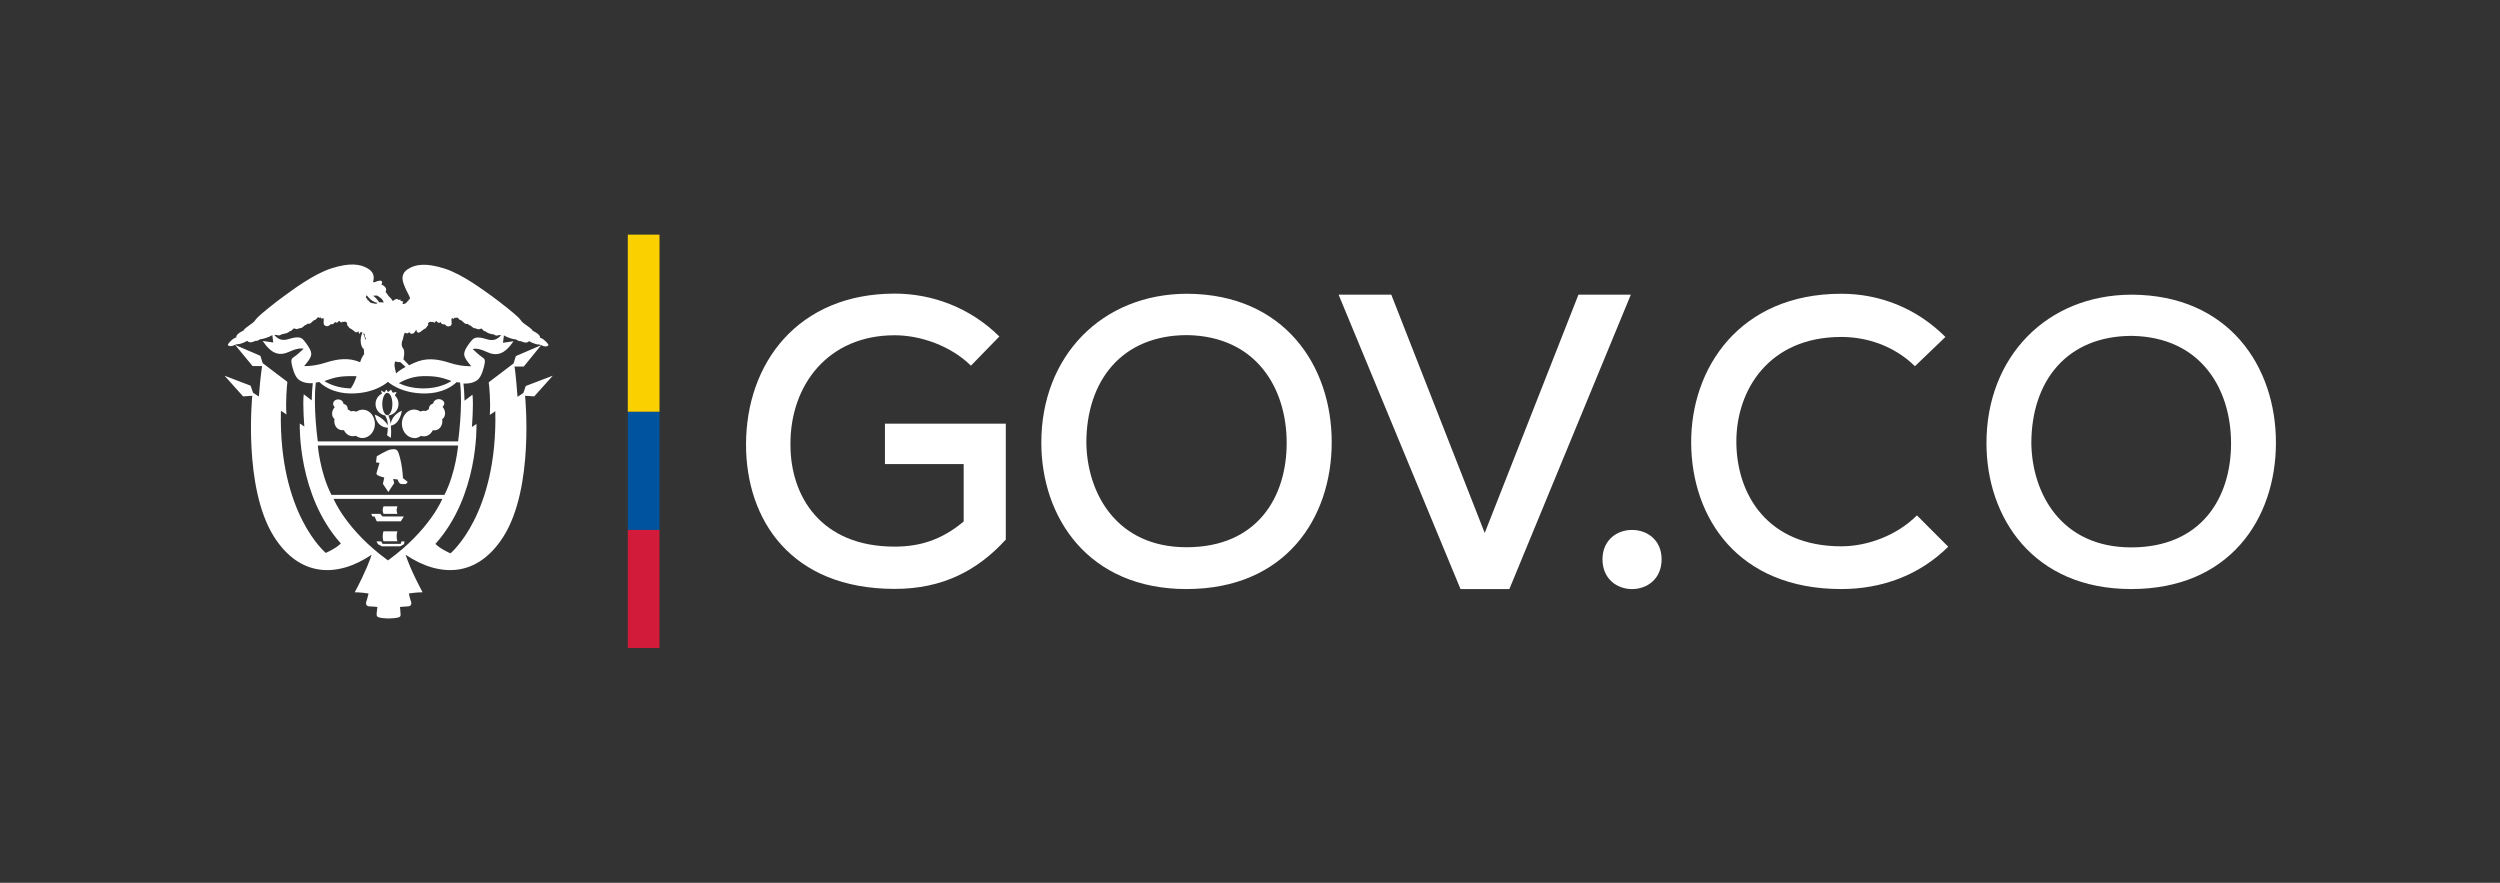
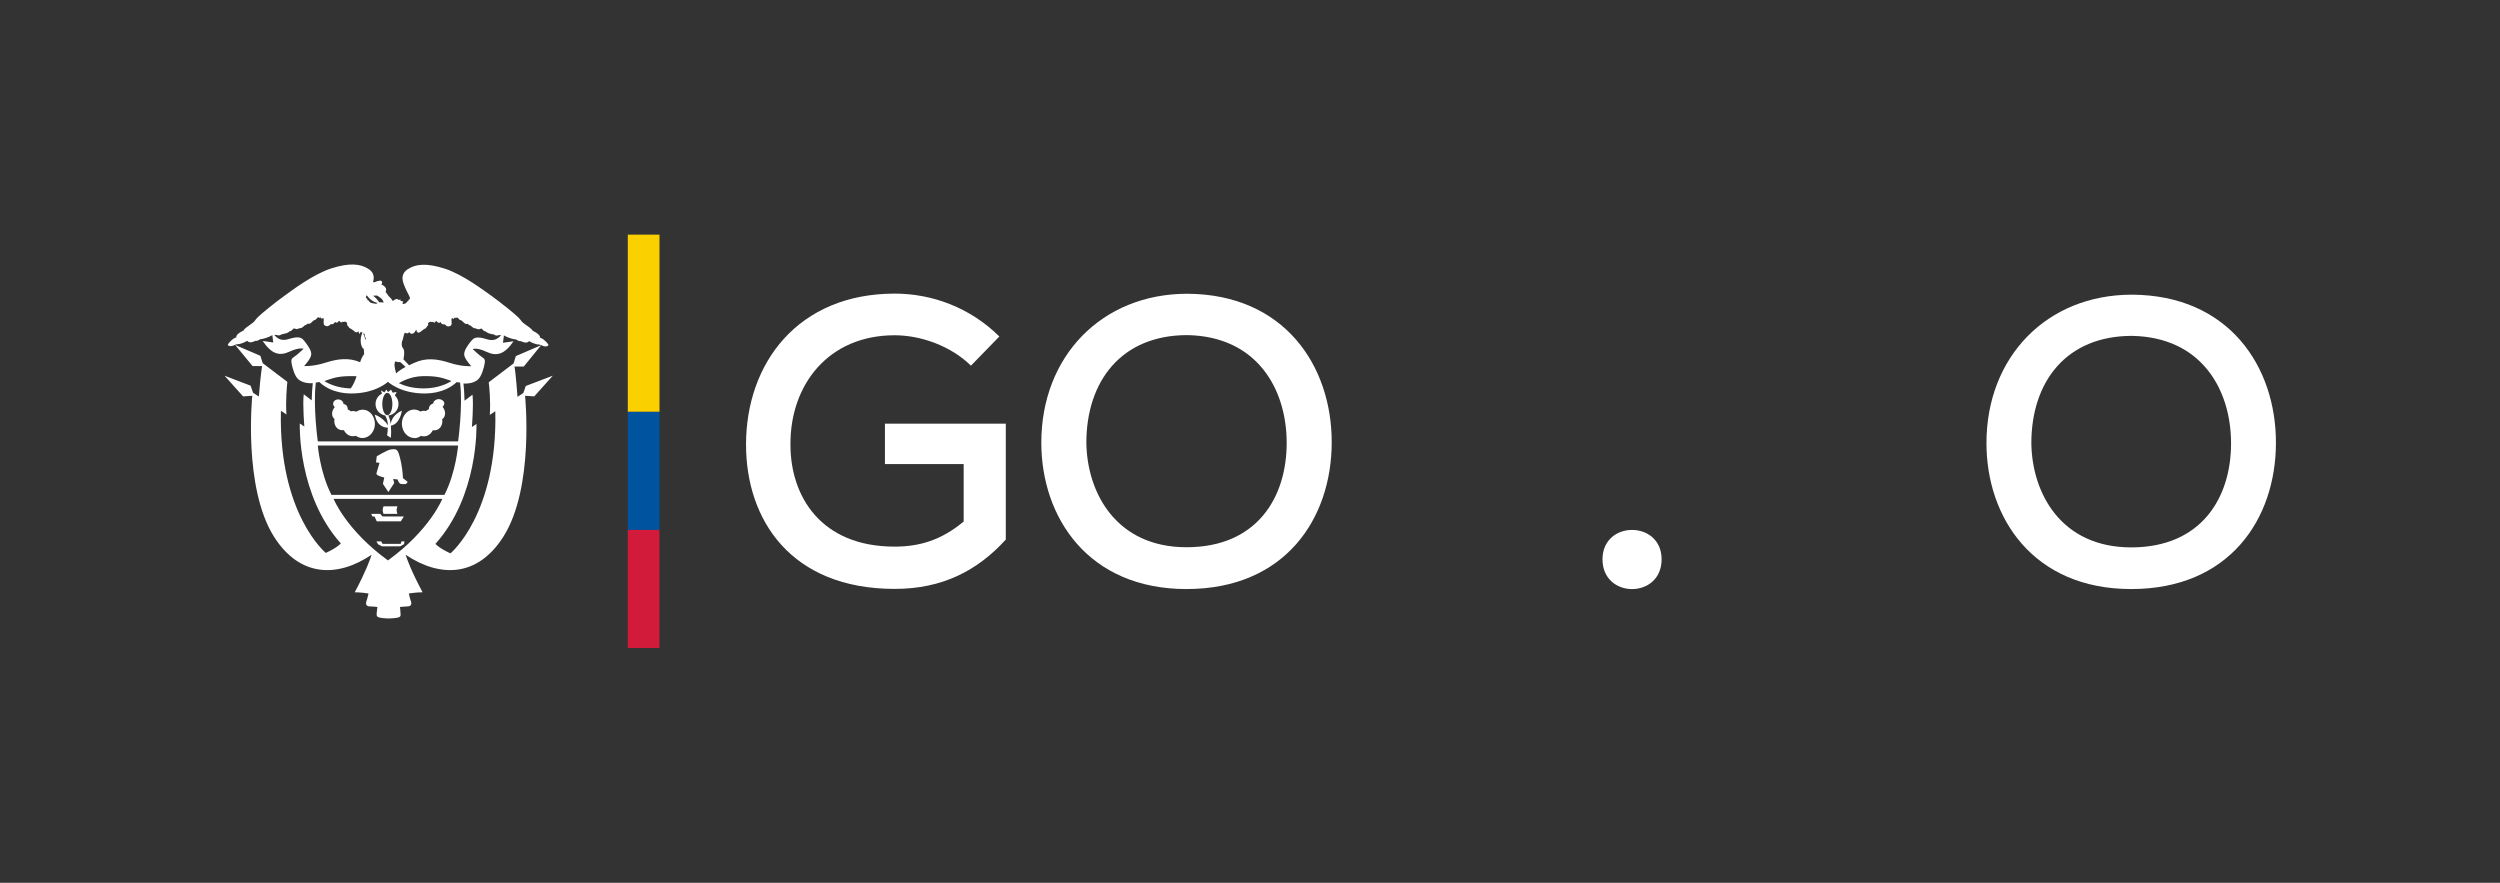
<svg xmlns="http://www.w3.org/2000/svg" id="Capa_1" data-name="Capa 1" viewBox="0 0 163.23 57.64">
  <rect x="0" y="0" width="163.23" height="57.64" fill="#333333" stroke="none" />
  <defs>
    <style>      .cls-1 {        fill: #fbd000;      }      .cls-1, .cls-2, .cls-3, .cls-4 {        stroke-width: 0px;      }      .cls-2 {        fill: #d21a3a;      }      .cls-3 {        fill: #00549f;      }      .cls-4 {        fill: #fff;      }    </style>
  </defs>
  <g>
    <path class="cls-4" d="M36.04,24.55l-1.71.65-.16.46-.38.25c-.11-1.42-.18-1.98-.21-1.98h.62s1.13-1.39,1.13-1.39l-1.65.71-.15.48-1.62,1.23c.04.3.13,1.23.07,2.13l.36-.24c.15,6.75-2.93,9.28-2.93,9.28-.78-.36-.98-.62-.98-.62,2.81-3.13,2.68-7.67,2.68-7.83l-.3.2s.12-1.43.04-2.11l-.52.39c-.01-.46-.04-.85-.07-1.12.31.02.64-.03.9-.22.28-.2.43-.8.48-1.06.05-.26,0-.34-.16-.44-.16-.1-.48-.4-.62-.53,0,0,.27-.12.9.18.68.32,1.19.16,1.77-.69l-.69.1.06-.48s.02.01.04.02c.1.07.42.19.58.22.16.03.15,0,.25.07.1.06.18.08.23.06,0,0,.39.22.54,0,0,0,.15.09.23.12.12.04.3.11.37.1.06-.01.21.05.23.06.24.12.39.06.43,0,.04-.06-.15-.25-.3-.37-.14-.12-.27-.14-.27-.14.05-.03.04-.08-.06-.19-.09-.11-.4-.26-.4-.26,0-.09-.35-.31-.56-.47-.21-.16-.13-.15-.35-.38-.22-.23-1.24-1.04-1.74-1.4-.51-.36-1.9-1.42-3.08-1.8-1.19-.38-1.89-.3-2.39.02-.5.31-.38.73-.29.99.09.26.26.58.36.78.1.2.02.2-.03.23-.05.03,0,.11-.04.1-.05,0-.08.05-.13.12-.03.03-.12.06-.23.08-.02-.09.04-.16.04-.16-.08-.05-.21-.06-.21-.06.02-.03.08-.06.08-.06-.09-.02-.25,0-.25,0,.03-.04.05-.05.05-.05-.15-.05-.29.07-.35.13-.07-.12-.15-.21-.24-.29-.09-.09-.14-.21-.24-.31,0,0,.08-.12.02-.25-.06-.12-.22-.22-.31-.24,0,0,.08-.04.07-.14-.01-.09-.1-.13-.19-.1-.09.03-.2.03-.27.09,0,0-.08,0-.14,0,.08-.26.12-.61-.32-.88-.5-.31-1.2-.4-2.39-.02-1.19.38-2.58,1.44-3.08,1.8-.51.36-1.52,1.17-1.74,1.4-.22.23-.14.22-.35.38-.21.16-.56.38-.56.47,0,0-.31.15-.4.26-.09.11-.11.16-.06.19,0,0-.12.02-.27.14-.14.12-.33.31-.3.37.04.06.18.12.43,0,.02-.01.17-.07.23-.06.06.01.25-.05.37-.1.08-.03.23-.12.23-.12.16.22.54,0,.54,0,.05.02.14,0,.23-.06.1-.06.09-.04.25-.07.16-.03.48-.15.58-.22.01-.01.03-.02.04-.02l.06.48-.69-.1c.58.86,1.09,1.01,1.77.69.63-.29.9-.18.9-.18-.13.13-.46.43-.62.53-.16.1-.21.19-.16.44.05.26.19.86.48,1.06.27.19.59.24.9.22-.03.27-.06.65-.07,1.12l-.52-.4c-.08.68.04,2.11.04,2.11l-.3-.2c0,.16-.13,4.69,2.68,7.83,0,0-.2.26-.98.62,0,0-3.09-2.54-2.93-9.28l.36.24c-.06-.9.03-1.83.06-2.13l-1.61-1.22-.15-.48-1.65-.71,1.14,1.38h.62s-.1.57-.21,1.99l-.38-.25-.16-.46-1.7-.65,1.21,1.35.6-.04s-.61,5.97,1.41,9.19c1.69,2.67,4.15,2.69,6.38,1.19-.08.26-.35,1.04-1.1,2.45,0,0,.44,0,.9.08,0,0-.09.39-.14.51-.05.12-.04.32.19.33.23,0,.53.04.53.04,0,0-.04.28-.05.43,0,.2-.03.29.78.32.84-.03.79-.12.78-.32,0-.15-.04-.43-.04-.43,0,0,.3-.03.53-.04.23-.01.24-.21.19-.33-.05-.12-.14-.51-.14-.51.47-.08.9-.08.9-.08-.76-1.42-1.03-2.2-1.11-2.45,2.24,1.5,4.7,1.48,6.39-1.19,2.03-3.21,1.41-9.19,1.41-9.19l.6.04,1.21-1.35ZM26.28,22.24c.07-.3.12-.55.18-.51.06.04.17.05.21,0,.04-.05.05-.06.08,0,.03.05.22.14.34-.07.12-.21.09-.11.12-.02.04.08.13.12.24.03.11-.08.19-.16.27-.2.08-.04.08-.02.12-.1.04-.08.11-.11.12-.16,0-.05-.05-.11.03-.15.07-.04.11-.07.18-.04s.08-.03.12.01c.03.04.08.05.12,0,.04-.05.07-.12.12-.03.05.08.16.1.19.06.02-.04.04-.05.07.02.03.07.14.12.26.1,0,0,.11.16.25.13.14-.02.19-.09.19-.19,0-.09-.05-.41.05-.34.09.07.09.04.12-.02.03-.05.07,0,.12,0,.05-.01.04-.07.12,0,.08.08.09.12.16.14.07.02.11.04.18.12.08.08.16.17.3.12,0,0,.09.12.18.11,0,0,.19.21.3.18,0,0,.19.08.25.07.06,0,.07-.05.11-.03.04.02.02-.07.08,0,.06.07.16.18.23.16,0,0,.16.13.28.15.12.02.16.05.2.05s.02-.04.09.02c.07.05.17.08.24.05.07-.03.09-.02.15-.02.02,0,.04,0,.07,0-.2.23-.45.42-.93.27-.63-.2-.82-.1-.95.03-.13.13-.42.51-.5.76-.08.24-.04.43.43.97,0,0-.61.04-1.41-.22-.8-.26-1.54-.35-2.29-.01-.13.06-.25.11-.36.17-.08-.08-.29-.3-.37-.39,0,0,.05-.25.05-.39,0-.16-.01-.24-.07-.32-.06-.08-.13-.19-.07-.49ZM29.49,24.87c-.35.22-.95.49-1.84.49-.69,0-1.23-.16-1.61-.34.16-.1.77-.44,1.54-.46.9-.02,1.28.1,1.71.25.06.02.13.04.2.07ZM25.8,23.6s0,0,.01,0c.16.06.32.04.32.04.05.03.27.24.35.32-.23.12-.43.25-.62.42-.05-.19-.12-.51-.1-.61.01-.06.02-.12.03-.17ZM24.69,19.34c.09.06.26.16.32.3.02.04.03.08.04.12-.12-.03-.22-.03-.29-.02-.13-.2-.27-.34-.4-.43.14-.02.26-.03.33.02ZM23.94,19.28s0,0,0-.01c.11.16.34.43.71.51-.04.02-.07.04-.09.06-.2-.03-.38-.06-.42-.12-.06-.07-.08-.12-.13-.12-.05,0,0-.07-.04-.1-.05-.03-.13-.03-.03-.23ZM23.79,21.78c.02.11.04.22.1.34-.01.03-.03.05-.04.08-.03-.24-.13-.4-.15-.42.03.01.06.01.09,0ZM19.86,23.9c.47-.55.51-.73.43-.97-.08-.24-.37-.62-.5-.76-.13-.13-.32-.23-.95-.03-.48.15-.73-.04-.93-.27.03,0,.05,0,.07,0,.06,0,.09-.01.15.02.07.03.17,0,.24-.05.07-.05.05-.02.09-.02s.07-.04.19-.05c.12-.01.28-.15.28-.15.07.02.17-.1.23-.16.06-.07.04.03.08,0,.04-.02.05.02.11.03.06,0,.25-.07.25-.07.11.03.3-.18.3-.18.09,0,.18-.11.18-.11.14.05.23-.04.3-.12.08-.08.11-.1.18-.12.07-.02.08-.06.16-.14.08-.08.07-.02.12,0,.05.01.09-.05.12,0,.03.06.02.09.12.02.09-.07.04.25.05.34,0,.09.06.16.2.19.14.02.25-.13.25-.13.12.02.23-.03.26-.1.03-.07.05-.06.07-.02.02.04.14.02.19-.06.05-.09.08-.01.12.03.04.05.09.04.12,0,.03-.04.06.02.12-.01.07-.03.1,0,.17.04.07.04.02.1.03.15,0,.05.07.09.12.16.04.08.05.06.12.1.08.04.16.11.27.2.1.08.19.03.23-.04.02.07.04.18.07.18h0s.06-.09.09-.14c.03.05.07.04.11.05-.02.04-.29.58.04,1.07h0s.03-.02.04-.05c.03.32.02.39.02.39,0,0-.15.19-.26.53-.74-.32-1.47-.22-2.26.03-.8.26-1.41.22-1.41.22ZM23.28,24.57c-.09.28-.21.56-.38.79-.82-.02-1.39-.27-1.72-.48.07-.02.14-.05.2-.07.43-.15.82-.27,1.71-.25.06,0,.13,0,.19.01ZM20.62,24.98c.07-.01.14-.02.23-.04.23.23.88.75,2.1.75,1.58,0,2.38-.76,2.38-.76,0,0,.8.76,2.38.76,1.22,0,1.87-.51,2.1-.74.08.02.15.01.23.03.19,1.59-.13,3.84-.13,3.84h-9.16s-.32-2.25-.13-3.84ZM20.75,29.09h9.16s-.14,1.75-.89,3.22h-7.38c-.75-1.47-.89-3.22-.89-3.22ZM25.33,36.59c-2.74-1.99-3.55-4.02-3.55-4.02h7.1s-.8,2.03-3.55,4.02Z" />
    <path class="cls-4" d="M27.05,28.61c.16,0,.31-.06.43-.15.07.02.13.03.2.03.25,0,.46-.16.58-.4.11.02.23,0,.33-.05.22-.12.33-.39.28-.67.01,0,.02-.02.04-.03.2-.17.2-.51,0-.76,0,0-.01-.01-.02-.02.07-.05.12-.13.12-.22,0-.16-.19-.28-.36-.28s-.36.12-.36.28h0s-.11.04-.17.09c-.09.07-.11.18-.12.29-.03.01-.05.02-.08.04-.04.02-.07.05-.11.08-.05-.01-.1-.02-.15-.02-.07,0-.15.02-.21.05-.12-.08-.27-.13-.42-.13-.44,0-.8.43-.79.94.01.52.38.92.82.92Z" />
    <path class="cls-4" d="M21.8,27.33s.02.02.04.03c-.05.27.05.55.28.67.1.05.22.07.33.05.12.24.33.4.58.4.07,0,.14,0,.2-.03.12.09.27.15.43.15.44,0,.81-.4.82-.91,0-.51-.34-.94-.79-.94-.15,0-.3.04-.42.13-.07-.03-.14-.04-.21-.04-.05,0-.1,0-.15.02-.03-.03-.07-.06-.11-.08-.03-.02-.06-.03-.09-.04-.01-.11-.03-.22-.11-.29-.06-.05-.18-.08-.18-.09h0c0-.16-.17-.28-.34-.28s-.33.12-.33.28c0,.09.04.16.11.22,0,0-.02.01-.02.02-.21.25-.21.59,0,.76Z" />
    <path class="cls-4" d="M25.36,32.12l.38-.58-.07-.27.3.04c.02.12.1.27.22.29.12.02.32,0,.32,0l.11-.13c-.14-.13-.31-.25-.31-.25-.04-.79-.18-1.33-.28-1.62-.1-.29-.23-.29-.49-.26-.25.03-.94.45-.94.45l-.05.4.23.03s-.13.45-.18.61c-.05.16,0,.15.08.21.09.06.41.14.41.14l-.09.41.35.53Z" />
    <path class="cls-4" d="M24.47,27.06c.14.79.64.86.85.86,0,.28-.05.5-.05.5l.25.17c.03-.33.02-.59,0-.8.6-.09.72-.98.72-.98-.58.26-.71.69-.73.88-.04-.32-.12-.49-.16-.56.38-.04.67-.36.67-.76,0-.22-.09-.42-.24-.55l.12-.23-.26.05-.11-.2-.19.16-.12-.16-.12.18-.23-.13.07.21c-.25.12-.42.38-.42.68,0,.38.27.69.63.75.12.19.16.42.18.64-.33-.52-.84-.69-.84-.69ZM25.29,27.11c-.18,0-.33-.33-.33-.73s.15-.73.33-.73.33.33.33.73-.15.73-.33.73Z" />
    <path class="cls-4" d="M25.95,33.55c-.07-.16-.07-.32,0-.49h-.91c-.07.16-.07.33,0,.49h.91Z" />
-     <path class="cls-4" d="M25.04,34.69c-.07.16-.07.49,0,.65h.91c-.07-.16-.07-.49,0-.65h-.91Z" />
    <polygon class="cls-4" points="26.17 34.04 26.37 33.72 24.98 33.72 24.82 33.55 24.76 33.55 24.24 33.55 24.31 33.72 24.45 33.72 24.6 34.04 26.17 34.04" />
    <polygon class="cls-4" points="26.16 35.51 26.11 35.51 25.88 35.51 25.68 35.51 25.45 35.51 25.3 35.51 25.05 35.51 24.98 35.51 24.89 35.35 24.58 35.35 24.68 35.53 24.93 35.67 26.13 35.67 26.38 35.53 26.41 35.35 26.21 35.35 26.16 35.51" />
  </g>
  <g>
    <path class="cls-4" d="M63.39,23.87c-1.32-1.29-3.27-1.98-4.98-1.98-4.33,0-6.83,3.24-6.8,7.15,0,3.38,2,6.65,6.8,6.65,1.58,0,3.03-.4,4.51-1.64v-3.75h-5.14v-2.64h7.89v7.57c-1.85,2.03-4.14,3.22-7.25,3.22-6.78,0-9.71-4.51-9.71-9.42,0-5.33,3.4-9.86,9.71-9.86,2.45,0,4.93.92,6.83,2.8l-1.85,1.9Z" />
    <path class="cls-4" d="M86.95,28.87c0,5-3.05,9.59-9.48,9.59s-9.48-4.69-9.48-9.56c0-5.64,3.95-9.72,9.53-9.72,6.33.03,9.43,4.69,9.43,9.69ZM77.47,35.73c4.61,0,6.54-3.26,6.54-6.81s-1.96-6.96-6.49-7.04c-4.29,0-6.59,2.99-6.59,7.04.05,3.28,1.96,6.81,6.54,6.81Z" />
-     <path class="cls-4" d="M98.56,38.46h-3.2l-7.96-19.22h3.44l6.1,15.56,6.12-15.56h3.42l-7.93,19.22Z" />
    <path class="cls-4" d="M108.49,36.52c0,2.59-3.86,2.59-3.86,0,0-2.56,3.86-2.56,3.86,0Z" />
-     <path class="cls-4" d="M127.2,35.7c-1.91,1.89-4.38,2.76-6.98,2.76-6.75,0-9.77-4.65-9.8-9.53-.03-4.89,3.16-9.75,9.8-9.75,2.5,0,4.91.93,6.8,2.82l-1.99,1.91c-1.33-1.3-3.08-1.91-4.81-1.91-4.73,0-6.88,3.48-6.85,6.9.03,3.4,2.04,6.77,6.85,6.77,1.73,0,3.64-.72,4.94-2.02l2.04,2.04Z" />
    <path class="cls-4" d="M148.6,28.9c0,4.99-3.04,9.56-9.45,9.56s-9.45-4.67-9.45-9.53c0-5.62,3.93-9.69,9.5-9.69,6.31.03,9.4,4.67,9.4,9.66ZM139.15,35.74c4.59,0,6.52-3.25,6.52-6.79s-1.95-6.94-6.47-7.02c-4.28,0-6.57,2.98-6.57,7.02.05,3.27,1.95,6.79,6.52,6.79Z" />
  </g>
  <g>
    <rect class="cls-1" x="40.99" y="15.32" width="2.07" height="11.57" />
    <rect class="cls-3" x="40.99" y="26.89" width="2.07" height="7.71" />
    <rect class="cls-2" x="40.99" y="34.6" width="2.07" height="7.71" />
  </g>
</svg>